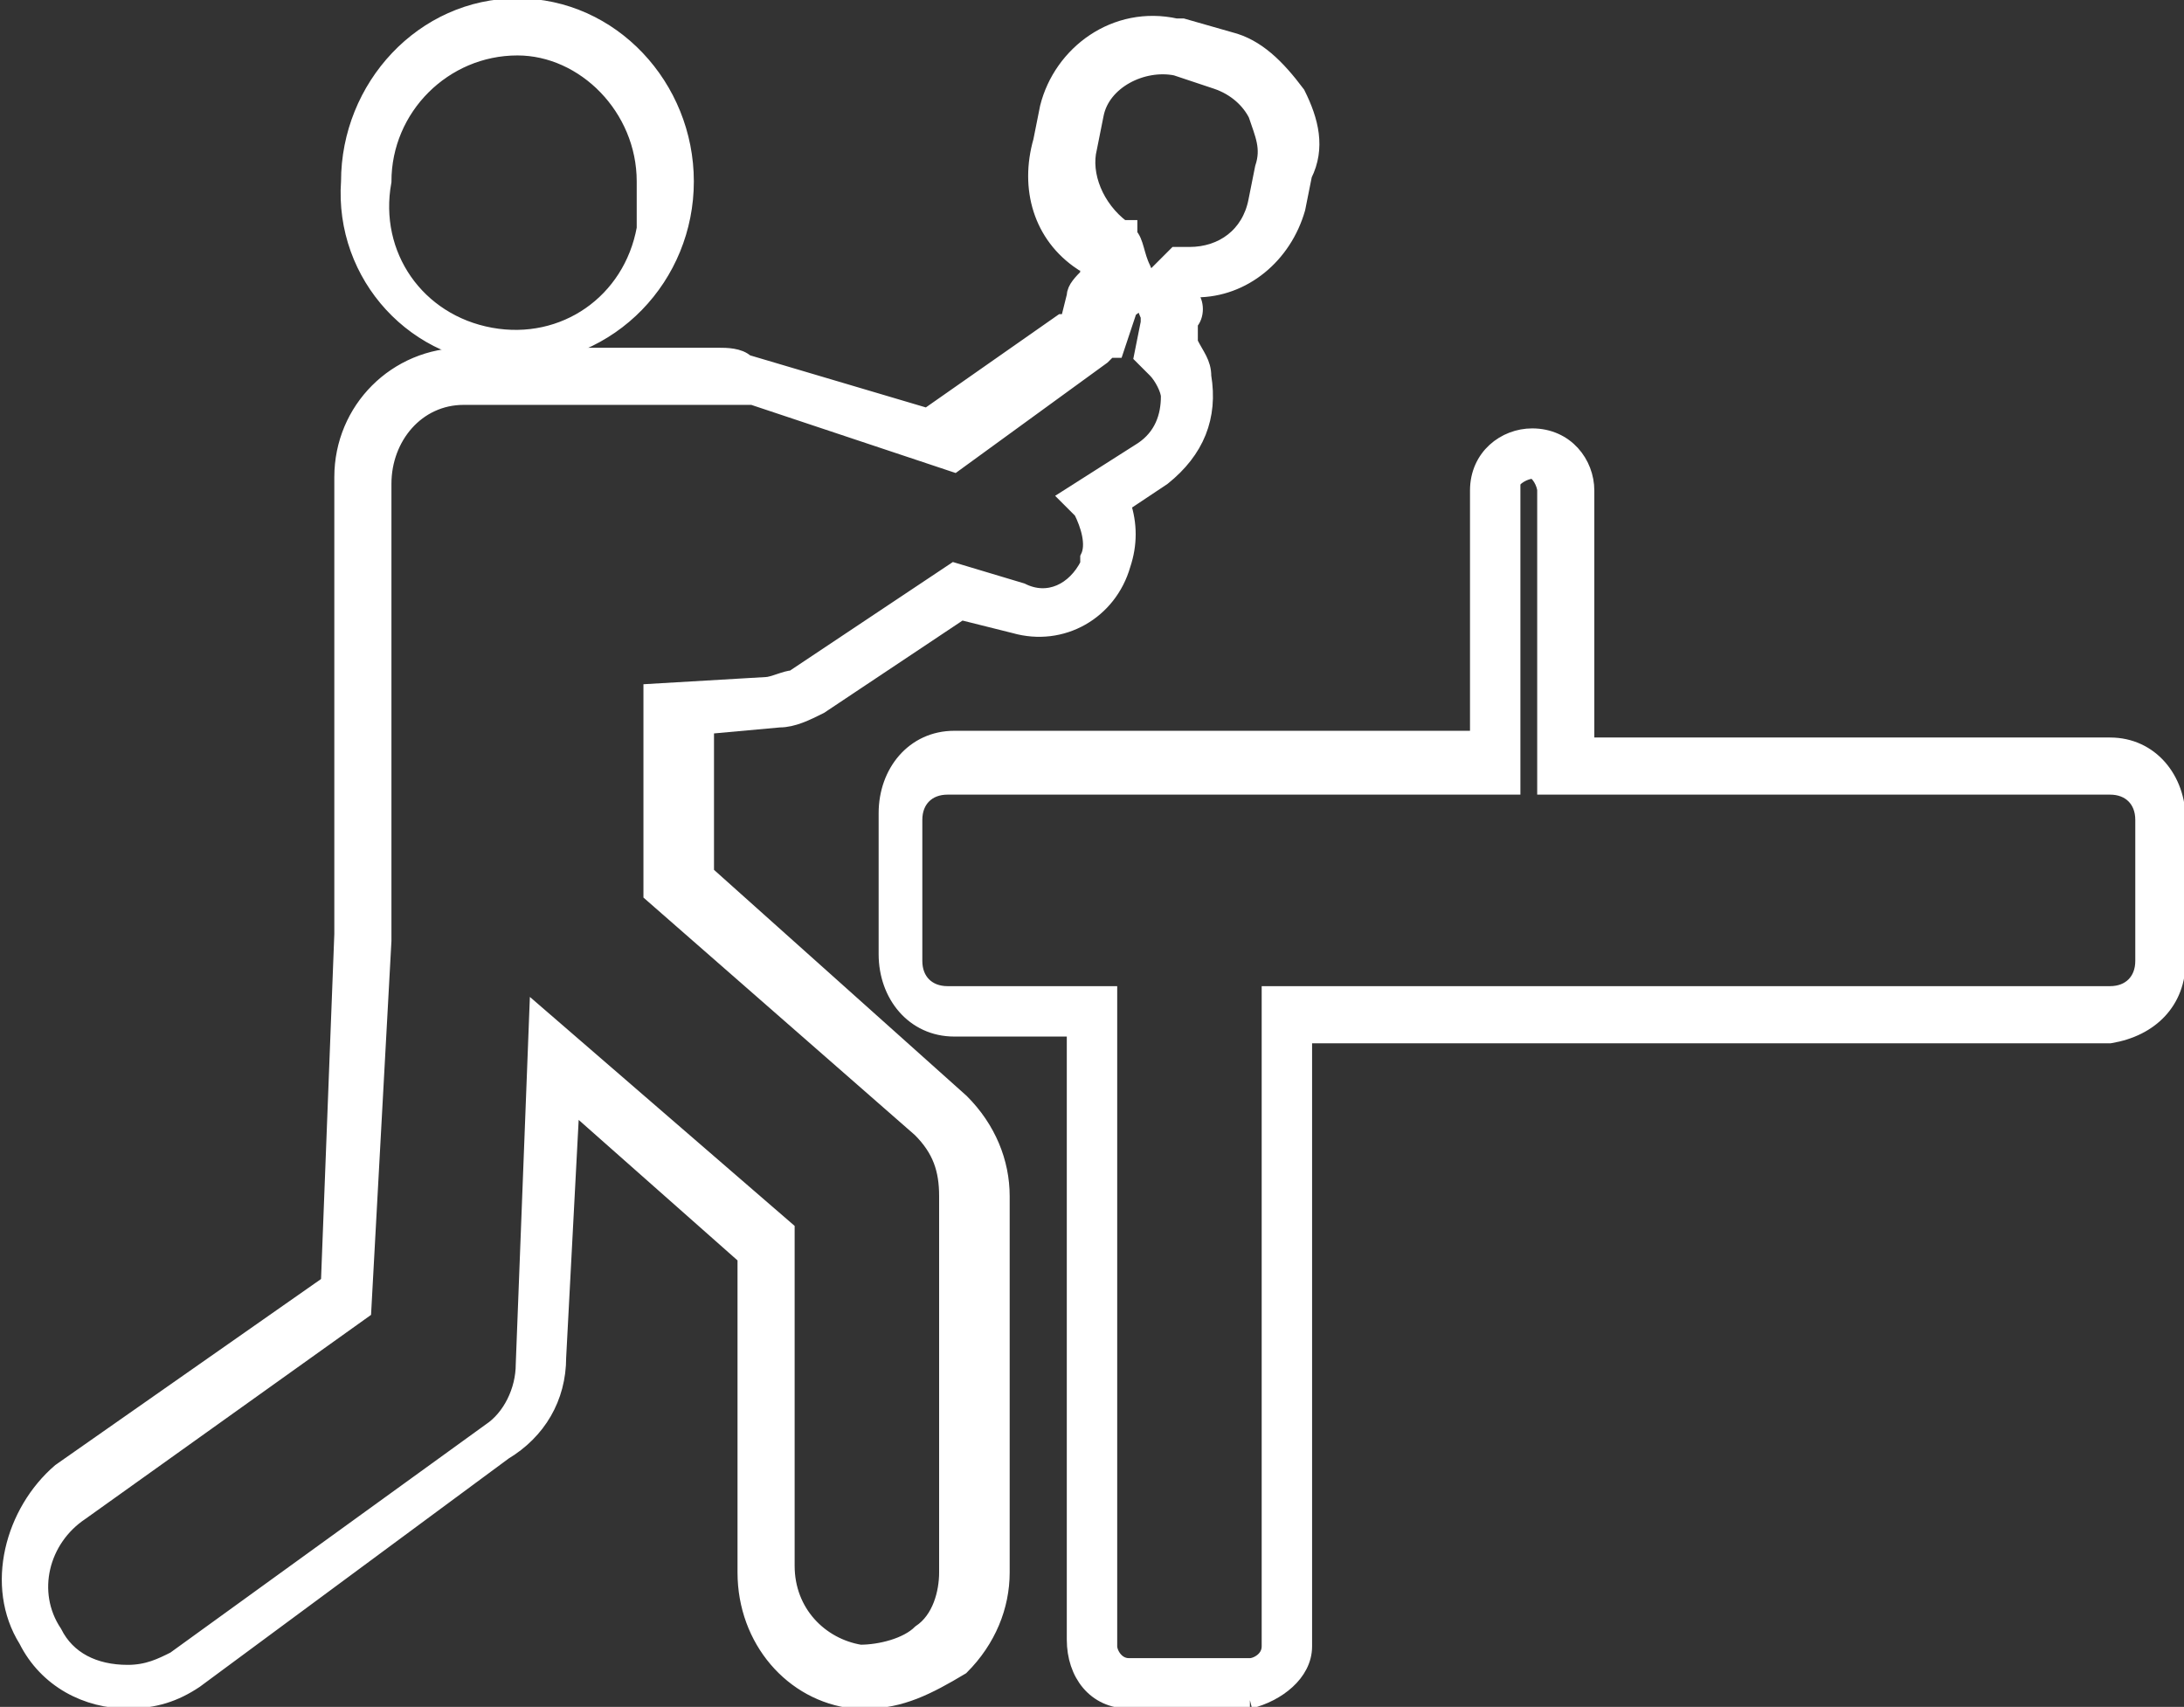
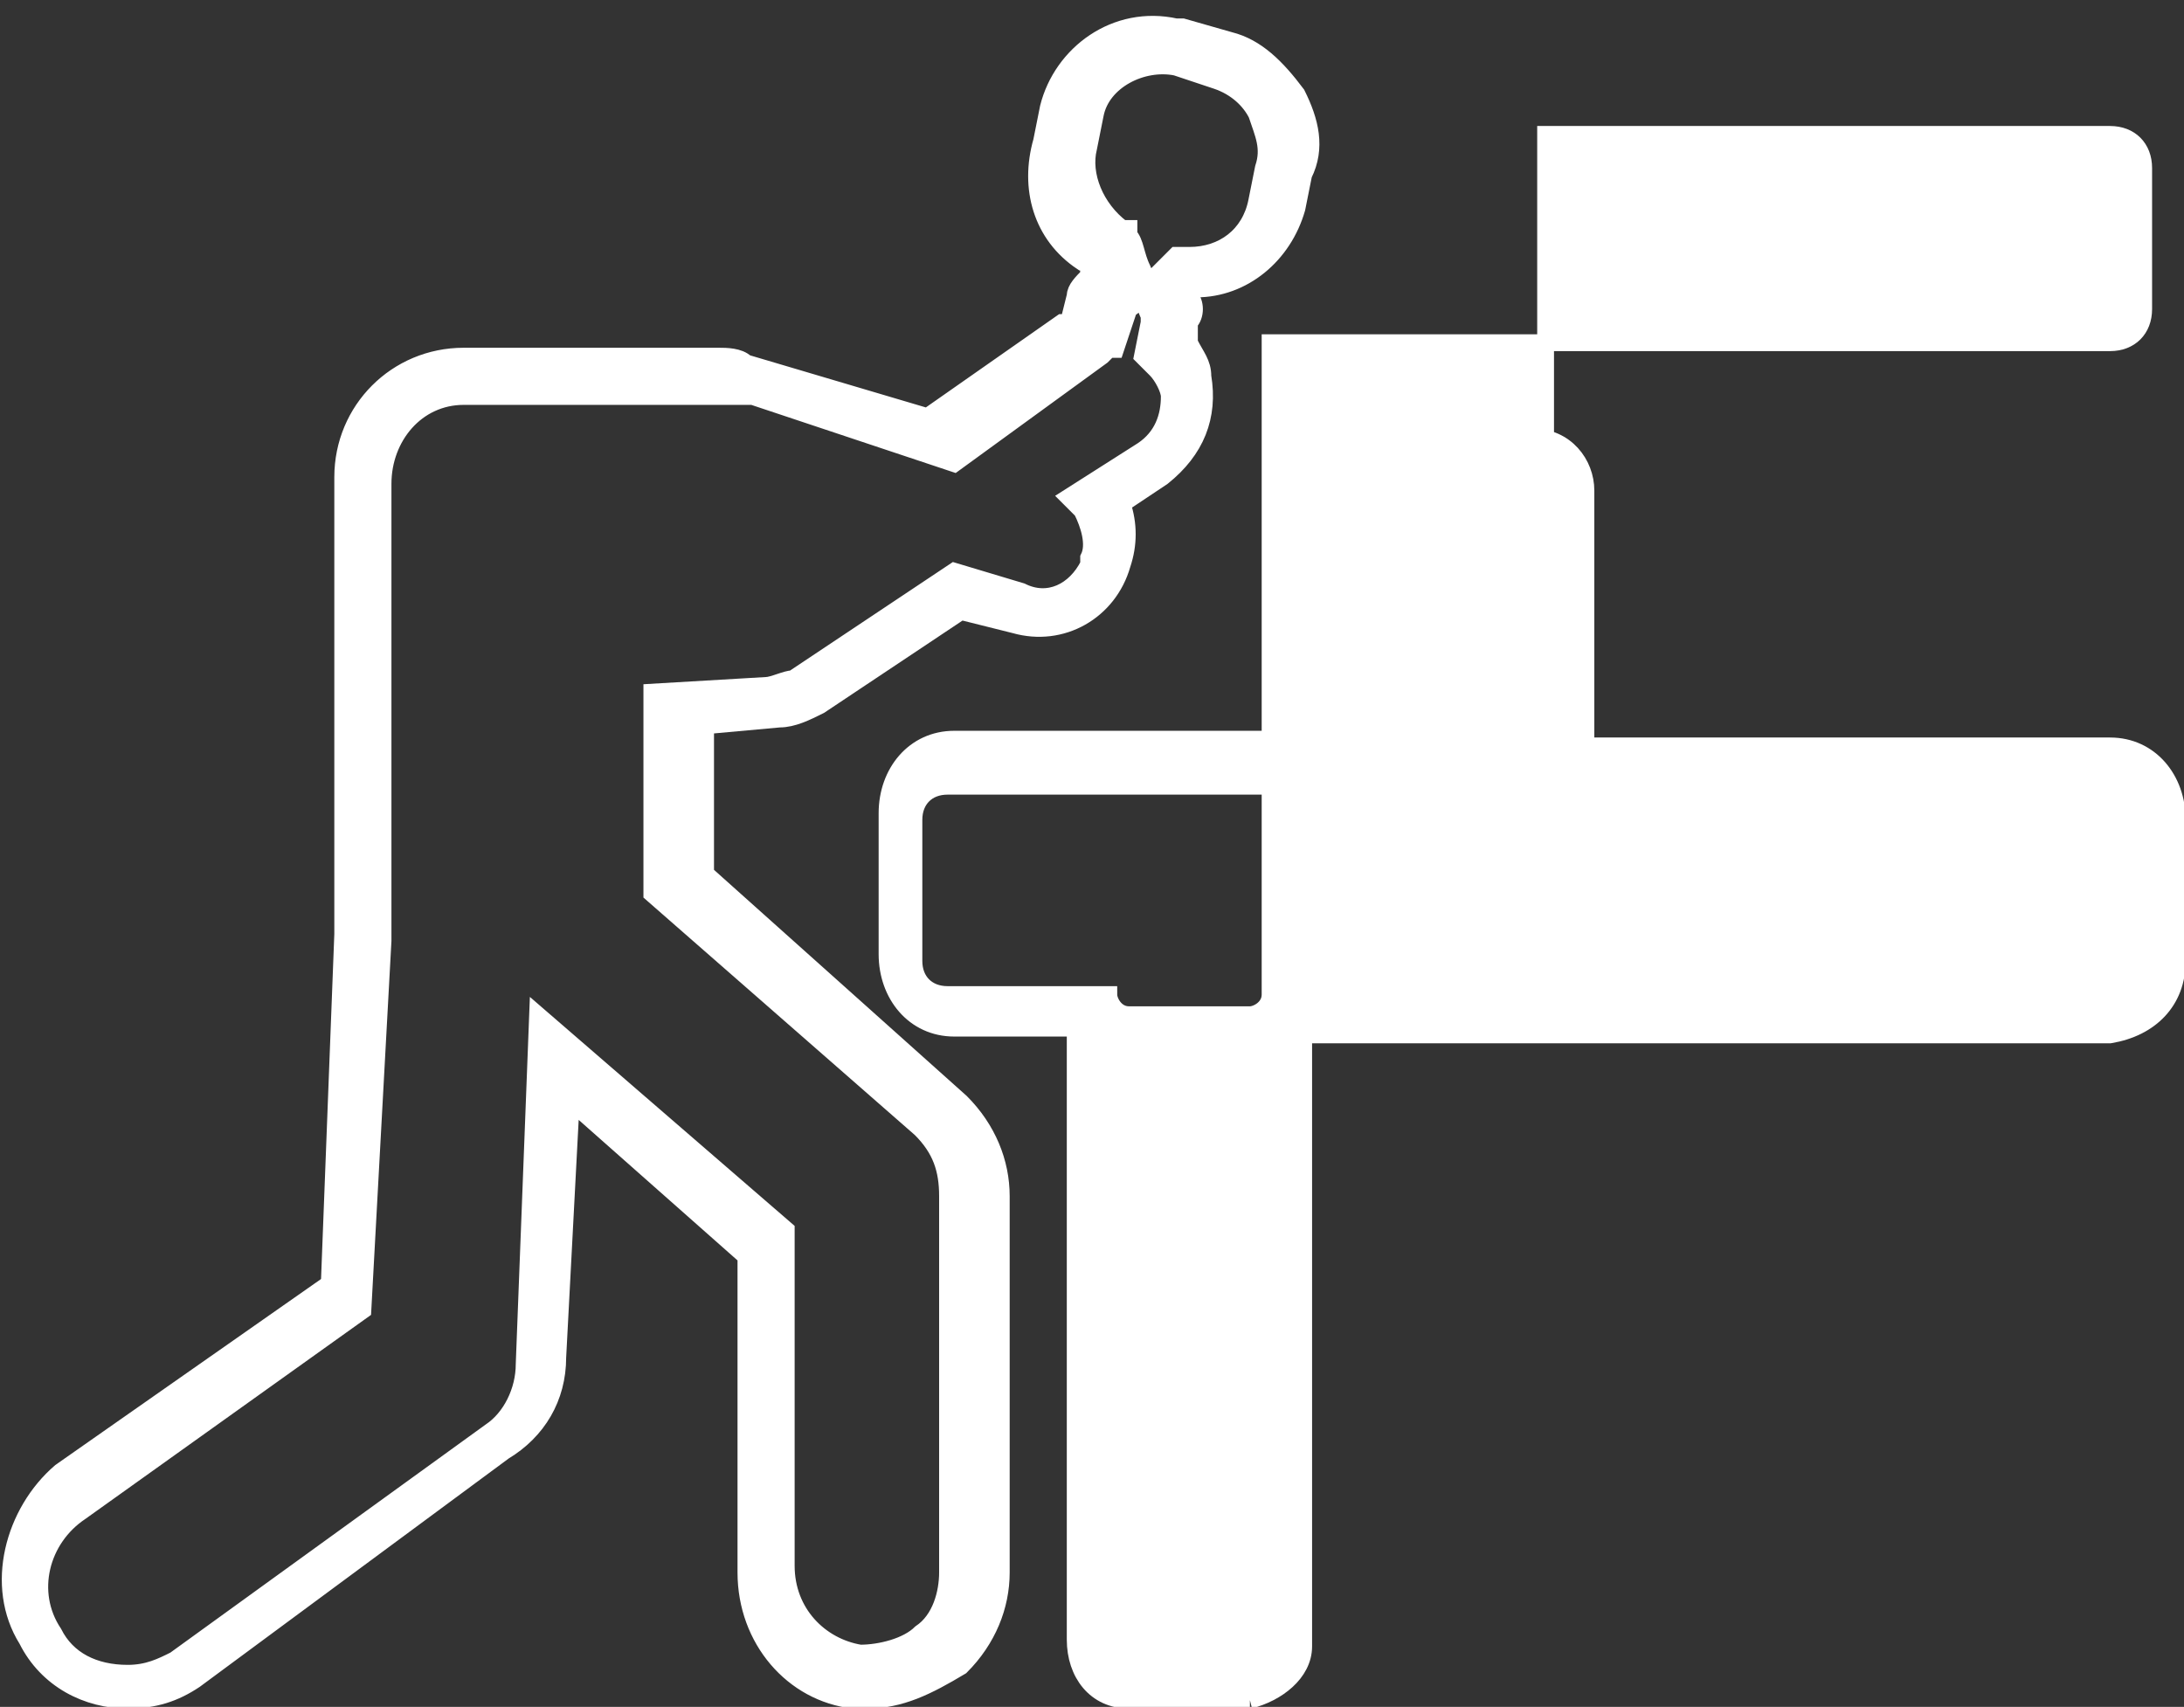
<svg xmlns="http://www.w3.org/2000/svg" version="1.1" id="Capa_1" x="0px" y="0px" viewBox="0 0 32.5 25.4" style="enable-background:new 0 0 32.5 25.4;" xml:space="preserve">
  <rect x="0" y="0" width="32.5" height="25.4" fill="#333333" stroke="none" />
  <style type="text/css">
	.st0{fill:#FFFFFF;stroke:#FFFFFF;stroke-width:0.25;stroke-miterlimit:10;}
</style>
  <g id="Layer_2">
    <g id="Layer_1-2">
      <g id="Layer_131">
-         <path class="st0" d="M14.1,11.7c-0.3,0-0.5,0.2-0.5,0.5c0,0,0,0,0,0v2.1c0,0.3,0.2,0.5,0.5,0.5c0,0,0,0,0,0h2.4v9.7     c0,0.1,0.1,0.3,0.3,0.3h1.8c0.1,0,0.3-0.1,0.3-0.3c0,0,0,0,0,0v-9.7h12.5c0.3,0,0.5-0.2,0.5-0.5c0,0,0,0,0,0v-2.1     c0-0.3-0.2-0.5-0.5-0.5c0,0,0,0,0,0H23V7.3C23,7.2,22.9,7,22.8,7c-0.1,0-0.3,0.1-0.3,0.2c0,0,0,0.1,0,0.1v4.4H14.1z M18.6,25.3     h-1.8c-0.5,0-0.8-0.4-0.8-0.9v-9.1h-1.8c-0.6,0-1-0.5-1-1.1v-2.1c0-0.6,0.4-1.1,1-1.1h7.8V7.3c0-0.5,0.4-0.8,0.8-0.8     c0.5,0,0.8,0.4,0.8,0.8c0,0,0,0,0,0v3.8h7.8c0.6,0,1,0.5,1,1.1v2.1c0,0.6-0.4,1-1,1.1h-12v9.1C19.4,24.9,19,25.2,18.6,25.3" />
+         <path class="st0" d="M14.1,11.7c-0.3,0-0.5,0.2-0.5,0.5c0,0,0,0,0,0v2.1c0,0.3,0.2,0.5,0.5,0.5c0,0,0,0,0,0h2.4c0,0.1,0.1,0.3,0.3,0.3h1.8c0.1,0,0.3-0.1,0.3-0.3c0,0,0,0,0,0v-9.7h12.5c0.3,0,0.5-0.2,0.5-0.5c0,0,0,0,0,0v-2.1     c0-0.3-0.2-0.5-0.5-0.5c0,0,0,0,0,0H23V7.3C23,7.2,22.9,7,22.8,7c-0.1,0-0.3,0.1-0.3,0.2c0,0,0,0.1,0,0.1v4.4H14.1z M18.6,25.3     h-1.8c-0.5,0-0.8-0.4-0.8-0.9v-9.1h-1.8c-0.6,0-1-0.5-1-1.1v-2.1c0-0.6,0.4-1.1,1-1.1h7.8V7.3c0-0.5,0.4-0.8,0.8-0.8     c0.5,0,0.8,0.4,0.8,0.8c0,0,0,0,0,0v3.8h7.8c0.6,0,1,0.5,1,1.1v2.1c0,0.6-0.4,1-1,1.1h-12v9.1C19.4,24.9,19,25.2,18.6,25.3" />
      </g>
      <g id="Layer_130">
        <path class="st0" d="M8,15.1l3.7,3.2v5c0,0.7,0.5,1.2,1.1,1.3c0.3,0,0.7-0.1,0.9-0.3c0.3-0.2,0.4-0.6,0.4-0.9v-5.6     c0-0.4-0.1-0.7-0.4-1l-4-3.5v-3l1.7-0.1c0.1,0,0.3-0.1,0.4-0.1l2.4-1.6l1,0.3c0.4,0.2,0.8,0,1-0.4c0,0,0-0.1,0-0.1     c0.1-0.2,0-0.5-0.1-0.7l-0.2-0.2l1.1-0.7c0.3-0.2,0.4-0.5,0.4-0.8c0-0.1-0.1-0.3-0.2-0.4L17,5.3l0.1-0.5c0,0,0,0,0-0.1     c-0.1-0.2-0.1-0.4,0-0.5c0.1-0.1,0.3-0.3,0.4-0.4l0,0h0.1h0.1c0.5,0,0.9-0.3,1-0.8l0.1-0.5c0.1-0.3,0-0.5-0.1-0.8     c-0.1-0.2-0.3-0.4-0.6-0.5L17.5,1c-0.5-0.1-1.1,0.2-1.2,0.7c0,0,0,0,0,0l-0.1,0.5c-0.1,0.4,0.1,0.9,0.5,1.2h0.1v0.1     c0.1,0.1,0.1,0.3,0.2,0.5c0.1,0.2,0,0.5-0.2,0.6l-0.2,0.6h-0.1l-0.1,0.1l-2.2,1.6l-3-1h-0.2H6.9c-0.7,0-1.2,0.6-1.2,1.3     c0,0,0,0,0,0v6.6c0,0.1,0,0.2,0,0.2l-0.3,5.5l-4.2,3c-0.6,0.4-0.8,1.2-0.4,1.8c0.2,0.4,0.6,0.6,1.1,0.6l0,0     c0.3,0,0.5-0.1,0.7-0.2l4.7-3.4c0.3-0.2,0.5-0.6,0.5-1L8,15.1z M12.9,25.3h-0.2c-0.9-0.1-1.6-0.9-1.6-1.9v-4.7l-2.6-2.3l-0.2,3.8     c0,0.6-0.3,1.1-0.8,1.4L2.9,25c-0.3,0.2-0.6,0.3-1,0.3l0,0c-0.6,0-1.2-0.3-1.5-0.9c-0.5-0.8-0.2-1.9,0.5-2.5l4-2.8l0.2-5.2     c0-0.1,0-0.2,0-0.3V7.1c0-1,0.8-1.8,1.8-1.8h3.8c0.1,0,0.3,0,0.4,0.1l2.7,0.8l2-1.4h0.1L16,4.4c0-0.1,0.1-0.2,0.2-0.3     c0-0.1,0-0.2-0.1-0.2c-0.6-0.4-0.8-1.1-0.6-1.8l0.1-0.5c0.2-0.8,1-1.4,1.9-1.2c0,0,0,0,0.1,0l0.7,0.2c0.4,0.1,0.7,0.4,1,0.8     c0.2,0.4,0.3,0.8,0.1,1.2l-0.1,0.5c-0.2,0.7-0.8,1.2-1.5,1.2c-0.1,0-0.1,0.1-0.1,0.1c0.1,0.1,0.1,0.3,0,0.4l0,0.3     c0.1,0.2,0.2,0.3,0.2,0.5c0.1,0.6-0.1,1.1-0.6,1.5l-0.6,0.4c0.1,0.3,0.1,0.6,0,0.9c-0.2,0.7-0.9,1.1-1.6,0.9c0,0,0,0,0,0     l-0.8-0.2l-2.1,1.4c-0.2,0.1-0.4,0.2-0.6,0.2l-1.1,0.1V13l3.8,3.4c0.4,0.4,0.6,0.9,0.6,1.4v5.6c0,0.5-0.2,1-0.6,1.4     C13.8,25.1,13.4,25.3,12.9,25.3" />
      </g>
      <g id="Layer_129">
-         <path class="st0" d="M7.7,0.7c-1.1,0-2,0.9-2,2C5.5,3.8,6.2,4.8,7.3,5s2.1-0.5,2.3-1.6c0-0.2,0-0.5,0-0.7     C9.6,1.6,8.7,0.7,7.7,0.7 M7.6,5.3C6.2,5.3,5.1,4.1,5.2,2.7c0-1.4,1.1-2.6,2.5-2.6c0,0,0,0,0,0c1.4,0,2.5,1.2,2.5,2.6     c0,0,0,0,0,0C10.2,4.1,9.1,5.3,7.6,5.3" />
-       </g>
+         </g>
    </g>
  </g>
</svg>